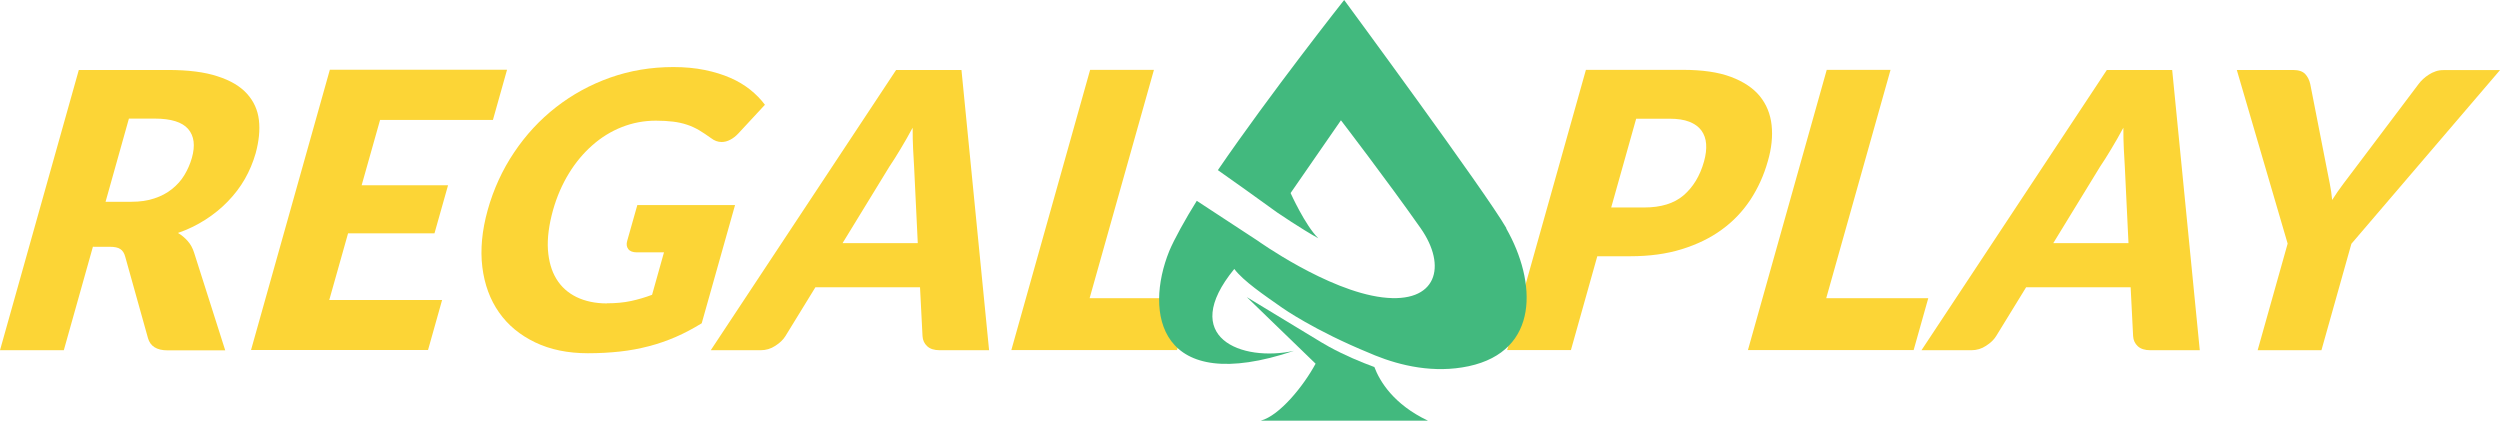
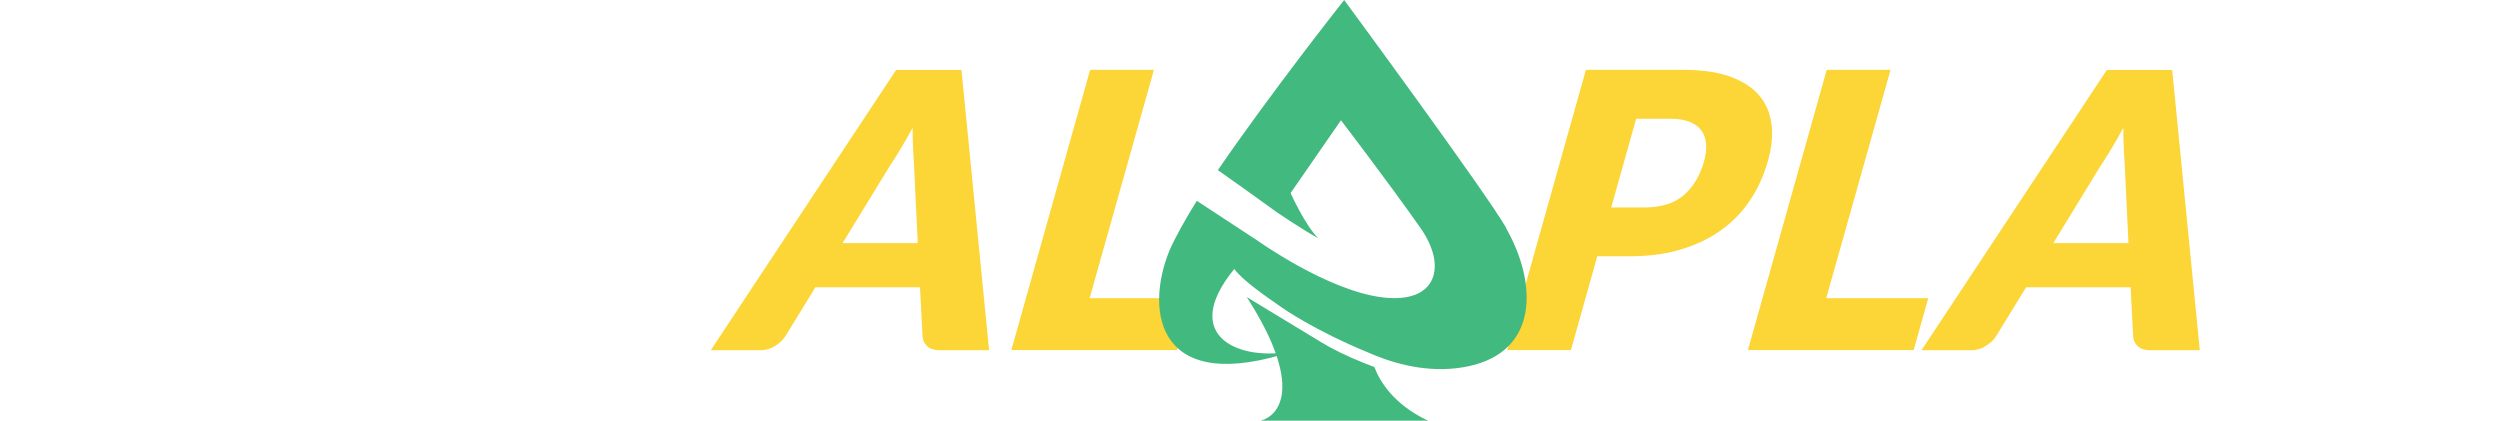
<svg xmlns="http://www.w3.org/2000/svg" width="101" height="17" viewBox="0 0 101 17" fill="none">
  <g clip-path="url(#clip0_12_66)">
-     <path d="M3.756 9.96L2.578 14.149H0L3.184 2.827H6.8C7.603 2.827 8.267 2.91 8.786 3.082C9.306 3.248 9.705 3.483 9.979 3.787C10.253 4.091 10.412 4.444 10.46 4.85C10.508 5.262 10.46 5.703 10.33 6.188C10.224 6.555 10.08 6.903 9.892 7.231C9.705 7.559 9.474 7.858 9.205 8.137C8.935 8.417 8.632 8.662 8.296 8.877C7.959 9.093 7.589 9.274 7.19 9.411C7.339 9.499 7.468 9.607 7.584 9.739C7.699 9.867 7.786 10.028 7.844 10.215L9.099 14.154H6.766C6.334 14.154 6.069 13.987 5.978 13.659L5.059 10.371C5.021 10.225 4.953 10.122 4.862 10.063C4.771 9.999 4.626 9.97 4.429 9.97H3.775L3.756 9.96ZM4.266 8.152H5.304C5.655 8.152 5.968 8.108 6.237 8.015C6.511 7.927 6.747 7.799 6.949 7.638C7.151 7.476 7.319 7.29 7.449 7.074C7.579 6.859 7.68 6.629 7.752 6.379C7.892 5.884 7.844 5.492 7.603 5.213C7.363 4.933 6.911 4.791 6.247 4.791H5.208L4.266 8.147V8.152Z" fill="#FCD536" />
-     <path d="M20.482 2.827L19.914 4.845H15.355L14.61 7.486H18.101L17.553 9.426H14.062L13.302 12.12H17.861L17.293 14.139H10.142L13.326 2.817H20.477L20.482 2.827Z" fill="#FCD536" />
-     <path d="M24.526 12.253C24.882 12.253 25.204 12.223 25.498 12.16C25.791 12.096 26.07 12.013 26.344 11.91L26.825 10.195H25.729C25.565 10.195 25.45 10.151 25.382 10.063C25.315 9.975 25.3 9.862 25.339 9.73L25.748 8.284H29.696L28.349 13.061C28.003 13.272 27.657 13.458 27.306 13.61C26.955 13.762 26.594 13.889 26.214 13.987C25.839 14.085 25.445 14.159 25.041 14.203C24.637 14.247 24.204 14.271 23.752 14.271C22.939 14.271 22.227 14.124 21.617 13.83C21.006 13.536 20.52 13.135 20.16 12.62C19.799 12.106 19.573 11.493 19.486 10.788C19.4 10.082 19.472 9.313 19.703 8.485C19.934 7.657 20.294 6.864 20.77 6.158C21.242 5.453 21.809 4.84 22.463 4.331C23.117 3.821 23.848 3.42 24.651 3.135C25.454 2.851 26.306 2.709 27.2 2.709C27.662 2.709 28.085 2.748 28.47 2.827C28.854 2.905 29.201 3.013 29.504 3.145C29.811 3.278 30.076 3.439 30.311 3.625C30.542 3.812 30.74 4.012 30.903 4.233L29.831 5.389C29.73 5.497 29.619 5.585 29.504 5.644C29.388 5.707 29.268 5.737 29.153 5.737C28.999 5.737 28.859 5.683 28.725 5.58C28.556 5.458 28.393 5.35 28.239 5.257C28.085 5.169 27.921 5.09 27.748 5.036C27.575 4.978 27.388 4.938 27.191 4.914C26.988 4.889 26.758 4.875 26.498 4.875C26.017 4.875 25.555 4.963 25.123 5.134C24.685 5.306 24.291 5.551 23.93 5.869C23.569 6.188 23.252 6.565 22.983 7.006C22.713 7.447 22.497 7.941 22.343 8.485C22.175 9.088 22.107 9.622 22.136 10.087C22.17 10.553 22.28 10.945 22.478 11.268C22.675 11.591 22.944 11.831 23.295 12.003C23.641 12.169 24.05 12.258 24.517 12.258L24.526 12.253Z" fill="#FCD536" />
    <path d="M39.963 14.149H37.968C37.742 14.149 37.573 14.095 37.458 13.987C37.342 13.879 37.28 13.747 37.27 13.58L37.169 11.606H32.942L31.73 13.58C31.639 13.727 31.504 13.855 31.321 13.972C31.143 14.09 30.946 14.149 30.73 14.149H28.715L36.203 2.827H38.843L39.959 14.149H39.963ZM34.043 9.823H37.078L36.929 6.722C36.919 6.526 36.905 6.295 36.89 6.026C36.876 5.761 36.871 5.472 36.871 5.159C36.703 5.472 36.535 5.766 36.371 6.036C36.208 6.305 36.063 6.54 35.928 6.736L34.039 9.823H34.043Z" fill="#FCD536" />
    <path d="M44.027 12.047H48.144L47.552 14.144H40.858L44.041 2.822H46.619L44.022 12.042L44.027 12.047Z" fill="#FCD536" />
    <path d="M64.528 10.362L63.465 14.144H60.888L64.071 2.822H67.991C68.775 2.822 69.419 2.915 69.929 3.106C70.438 3.297 70.828 3.557 71.097 3.885C71.367 4.218 71.525 4.61 71.573 5.056C71.621 5.502 71.573 5.992 71.419 6.516C71.261 7.079 71.025 7.599 70.717 8.069C70.405 8.539 70.02 8.946 69.558 9.279C69.097 9.617 68.558 9.877 67.942 10.068C67.327 10.259 66.634 10.352 65.87 10.352H64.528V10.362ZM65.086 8.382H66.428C67.101 8.382 67.63 8.221 68.015 7.893C68.399 7.564 68.678 7.109 68.842 6.526C68.914 6.266 68.943 6.031 68.928 5.82C68.914 5.61 68.847 5.423 68.736 5.271C68.625 5.12 68.462 5.002 68.25 4.919C68.039 4.835 67.769 4.796 67.442 4.796H66.101L65.091 8.387L65.086 8.382Z" fill="#FCD536" />
    <path d="M73.785 12.047H77.902L77.311 14.144H70.616L73.8 2.822H76.378L73.781 12.042L73.785 12.047Z" fill="#FCD536" />
    <path d="M88.876 14.149H86.876C86.655 14.149 86.481 14.095 86.366 13.987C86.251 13.879 86.188 13.747 86.178 13.58L86.078 11.606H81.855L80.643 13.58C80.552 13.727 80.417 13.855 80.234 13.972C80.056 14.09 79.859 14.149 79.643 14.149H77.628L85.116 2.827H87.756L88.871 14.149H88.876ZM82.956 9.823H85.991L85.842 6.722C85.832 6.526 85.818 6.295 85.803 6.026C85.789 5.761 85.784 5.472 85.784 5.159C85.616 5.472 85.448 5.766 85.284 6.036C85.121 6.305 84.976 6.54 84.841 6.736L82.952 9.823H82.956Z" fill="#FCD536" />
-     <path d="M94.998 9.842L93.786 14.149H91.209L92.421 9.842L90.367 2.827H92.637C92.863 2.827 93.022 2.881 93.128 2.988C93.228 3.096 93.296 3.229 93.334 3.395L93.979 6.687C94.032 6.952 94.08 7.197 94.123 7.417C94.166 7.638 94.2 7.858 94.219 8.079C94.359 7.858 94.513 7.633 94.681 7.412C94.849 7.192 95.032 6.947 95.229 6.687L97.711 3.395C97.759 3.327 97.821 3.263 97.893 3.194C97.966 3.126 98.042 3.067 98.129 3.013C98.211 2.959 98.302 2.915 98.403 2.881C98.499 2.846 98.605 2.832 98.711 2.832H101L94.998 9.847V9.842Z" fill="#FCD536" />
-     <path d="M55.516 14.825C54.996 14.634 54.333 14.359 53.698 14.011L53.366 13.82L53.294 13.776L50.37 12.003L53.15 14.693C52.669 15.584 51.702 16.789 50.933 16.995H57.69C56.304 16.339 55.742 15.408 55.521 14.82L55.516 14.825Z" fill="#42B97E" />
+     <path d="M55.516 14.825C54.996 14.634 54.333 14.359 53.698 14.011L53.366 13.82L53.294 13.776L50.37 12.003C52.669 15.584 51.702 16.789 50.933 16.995H57.69C56.304 16.339 55.742 15.408 55.521 14.82L55.516 14.825Z" fill="#42B97E" />
    <path d="M60.859 9.22C60.041 7.79 54.304 0 54.304 0C54.304 0 51.327 3.767 49.202 6.873C49.889 7.359 50.755 7.971 51.596 8.583C51.596 8.583 52.558 9.24 53.26 9.627C52.731 9.112 52.14 7.799 52.14 7.799L54.174 4.86C54.174 4.86 56.035 7.285 57.391 9.215C58.469 10.749 58.065 12.287 55.843 12.013C53.621 11.738 50.803 9.72 50.803 9.72L48.35 8.113C47.898 8.833 47.427 9.686 47.239 10.141C46.23 12.63 46.787 16.02 52.279 14.173C50.163 14.634 47.595 13.639 49.865 10.866C50.236 11.356 51.053 11.91 51.808 12.439C51.808 12.439 53.092 13.35 55.357 14.276C55.42 14.306 55.487 14.33 55.554 14.359C56.574 14.771 57.93 15.094 59.334 14.795C62.21 14.178 62.08 11.381 60.849 9.225L60.859 9.22Z" fill="#42B97E" />
  </g>
  <defs>
    <clipPath id="clip0_12_66">
      <rect width="101" height="17" fill="white" />
    </clipPath>
  </defs>
</svg>